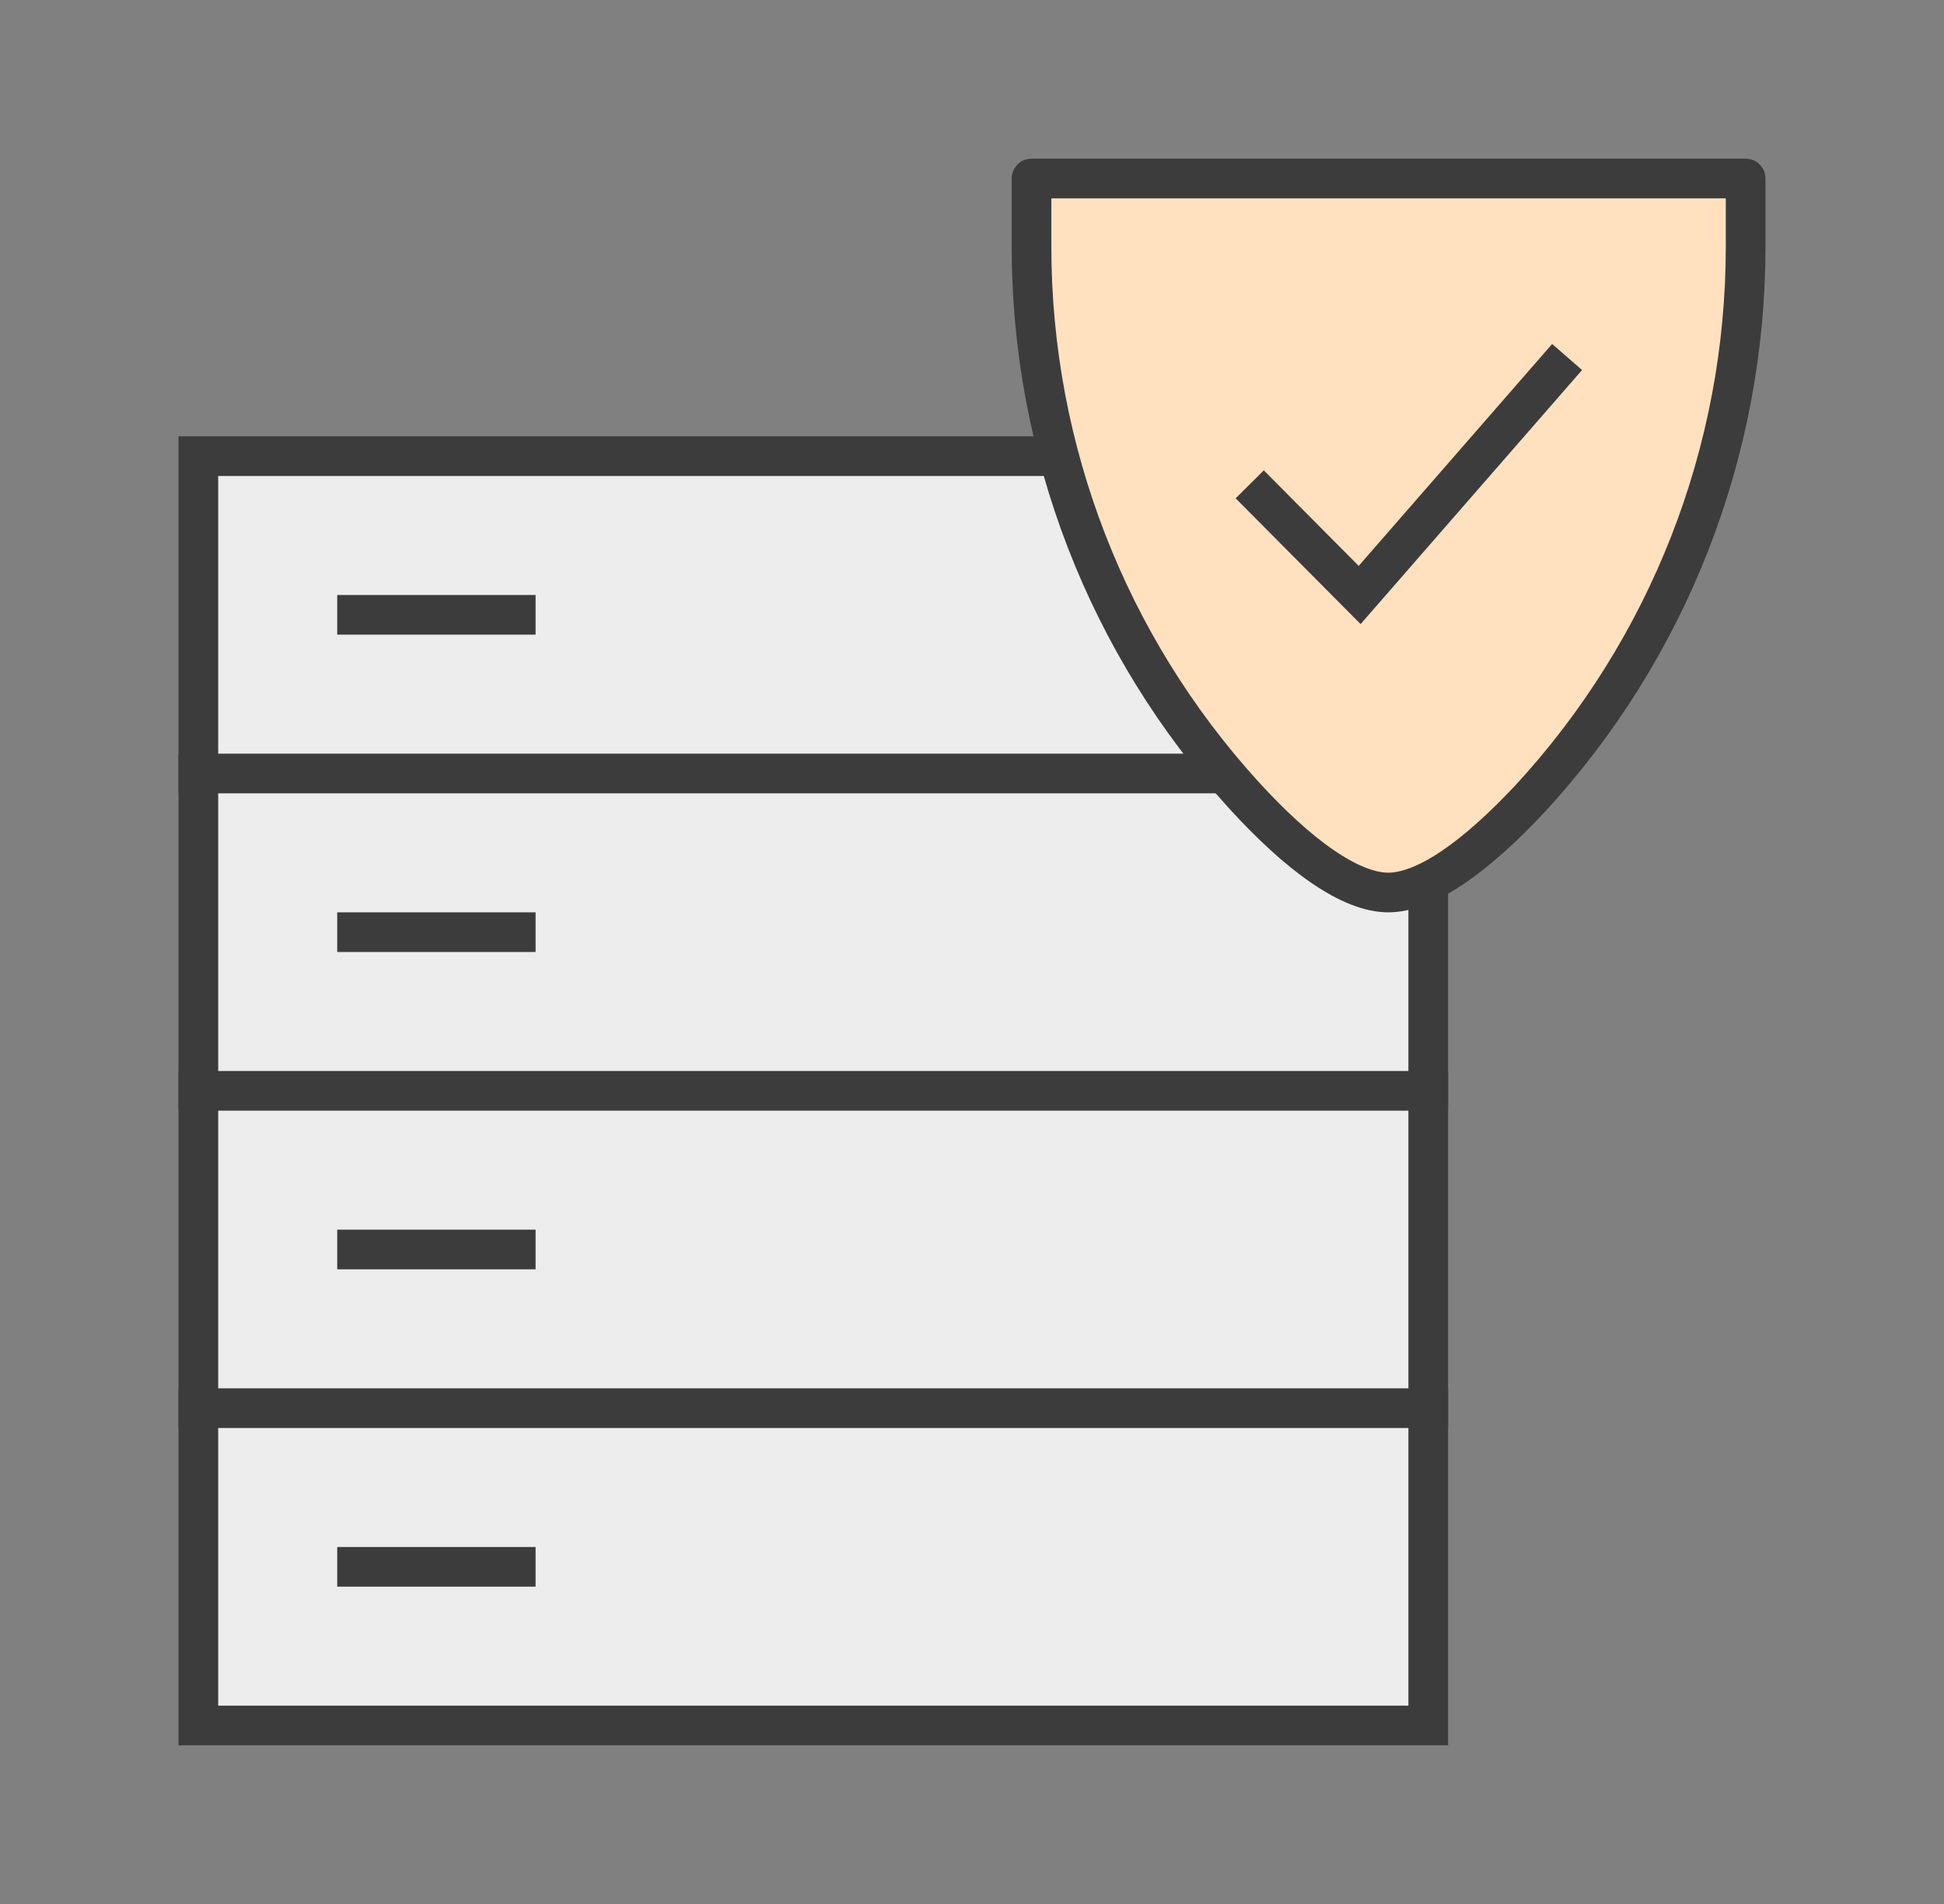
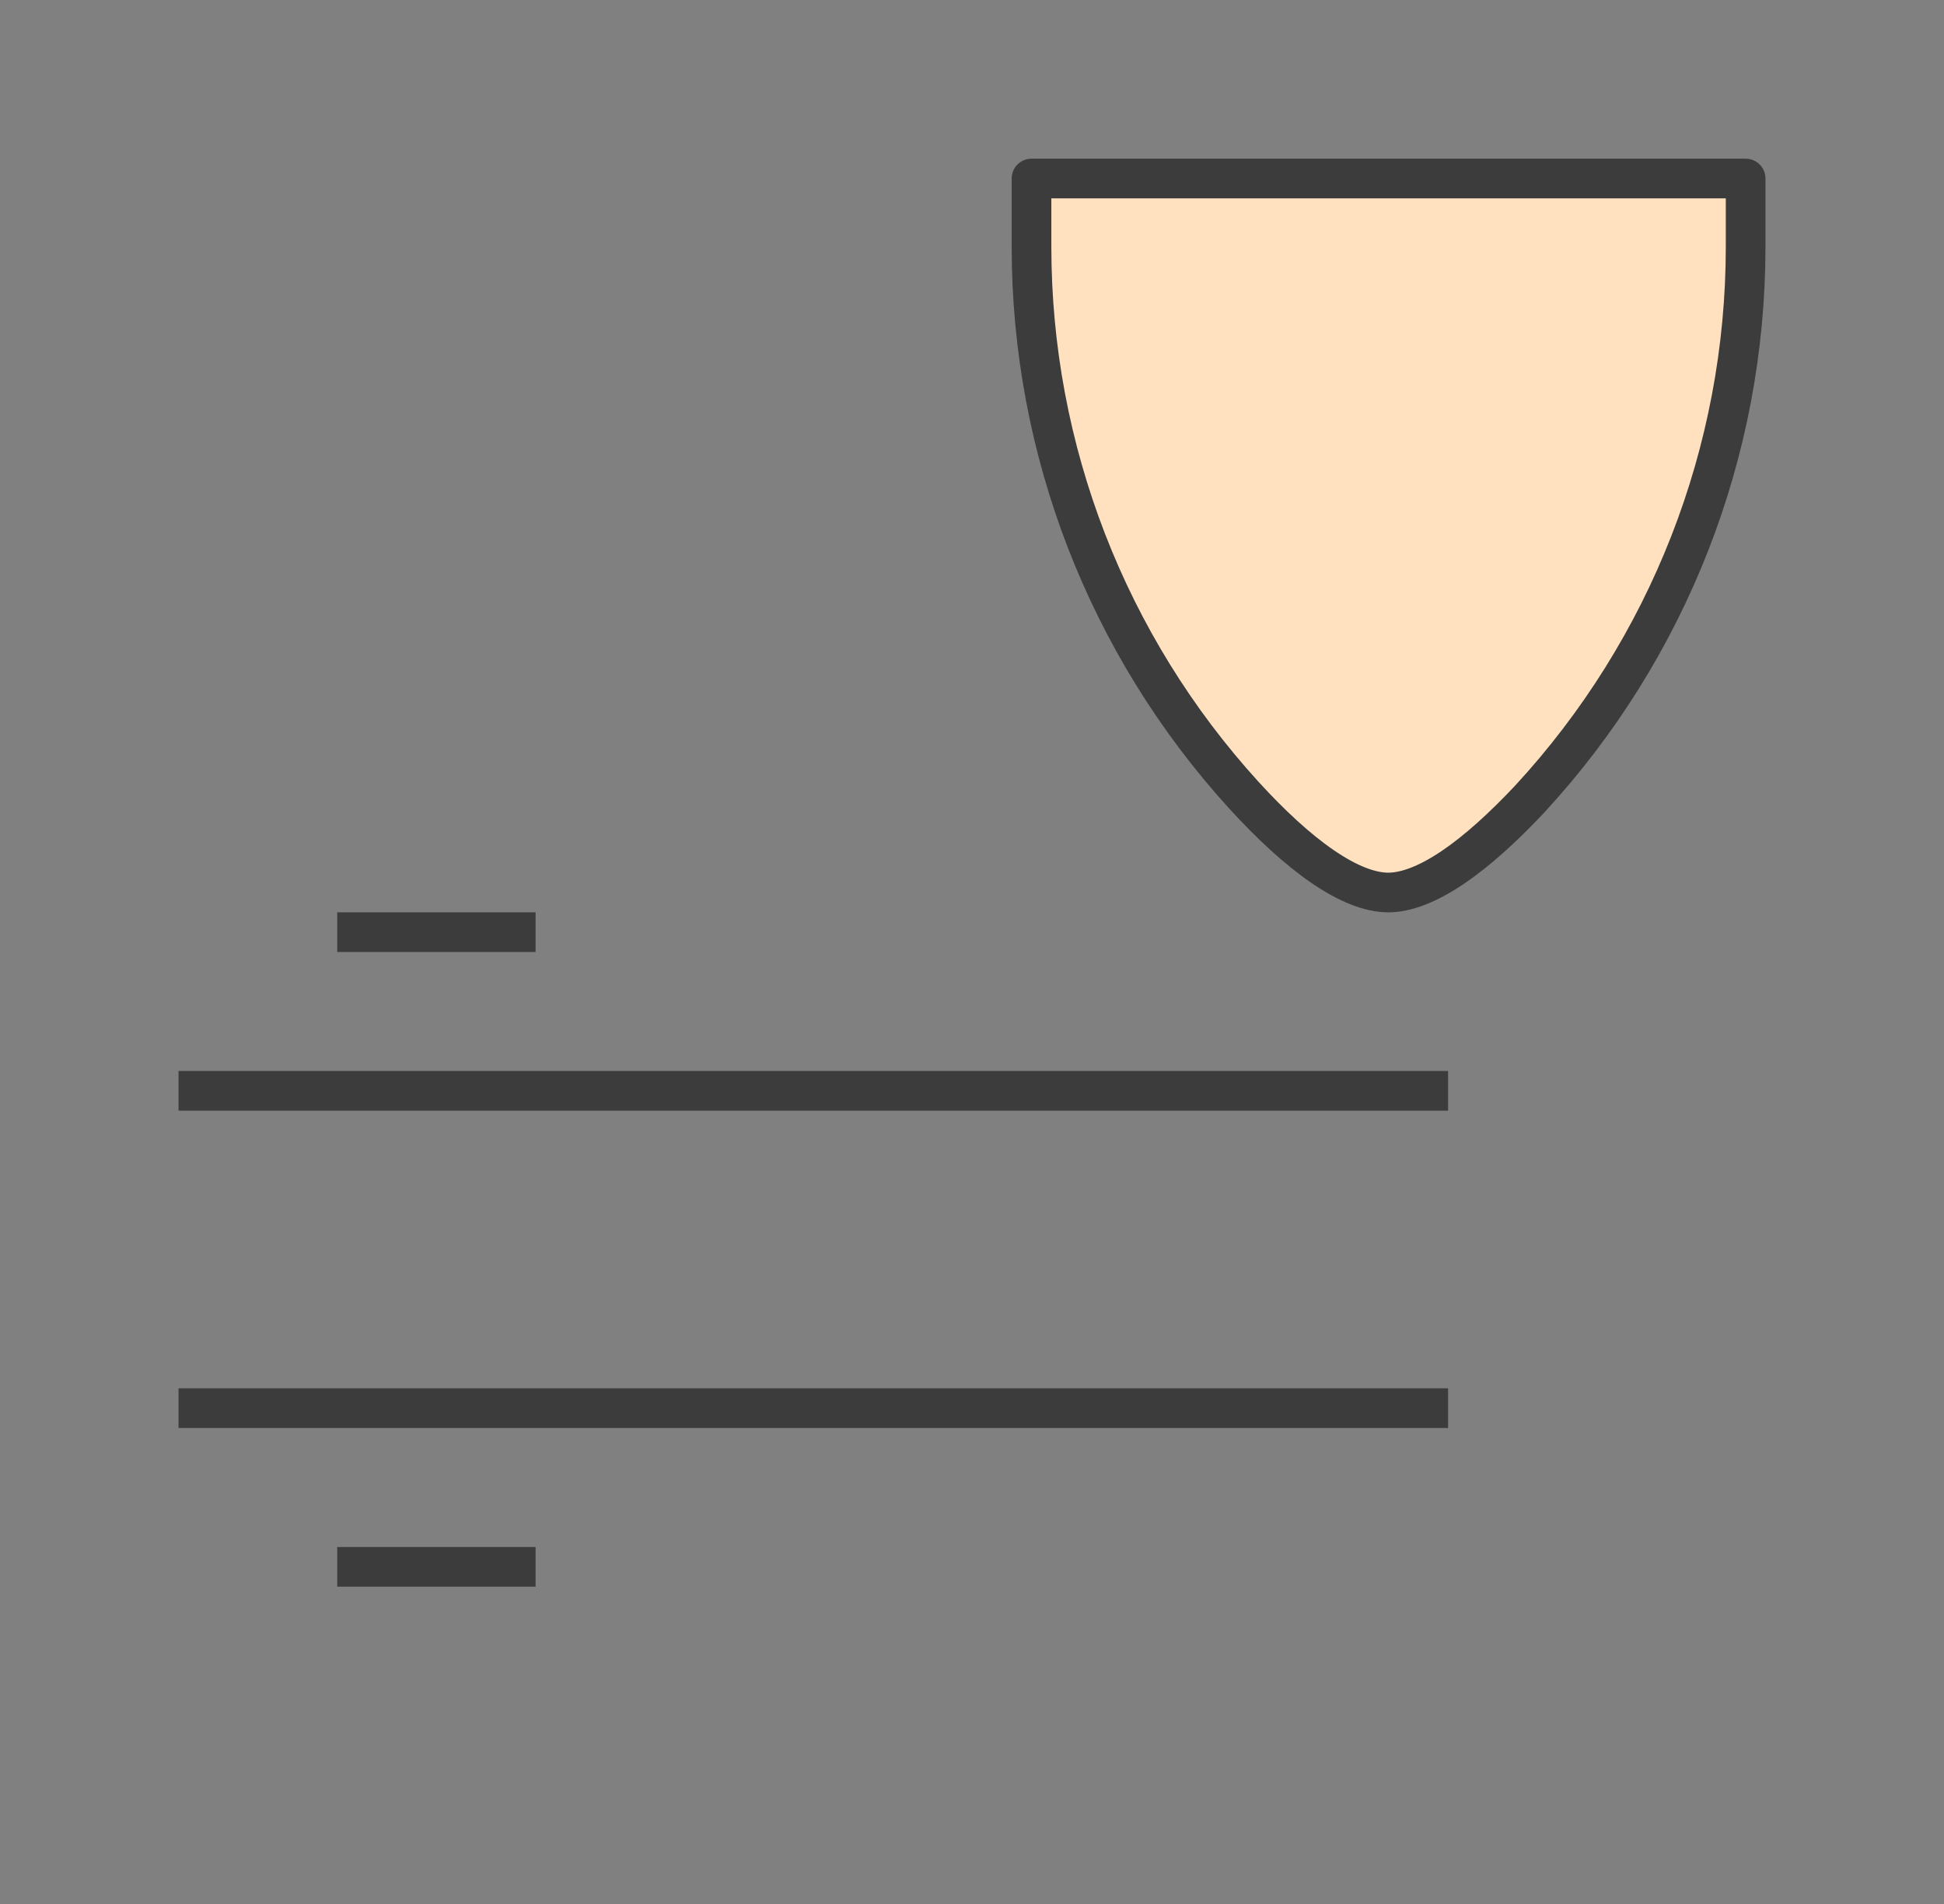
<svg xmlns="http://www.w3.org/2000/svg" width="49" height="48" viewBox="0 0 49 48" fill="none">
  <rect x="0" y="0" width="49" height="48" fill="#808080" stroke="none" />
-   <rect x="5" y="11.5" width="31" height="32" fill="#EDEDED" stroke="#3C3C3C" />
-   <rect x="4.5" y="19" width="32" height="1" fill="#3C3C3C" />
  <rect x="4.5" y="27" width="32" height="1" fill="#3C3C3C" />
  <rect x="4.5" y="35" width="32" height="1" fill="#3C3C3C" />
-   <rect x="8.5" y="15" width="5" height="1" fill="#3C3C3C" />
  <rect x="8.5" y="23" width="5" height="1" fill="#3C3C3C" />
-   <rect x="8.5" y="31" width="5" height="1" fill="#3C3C3C" />
  <rect x="8.5" y="39" width="5" height="1" fill="#3C3C3C" />
  <path d="M34.992 22.5C34.535 22.5 33.977 22.285 33.334 21.844C32.698 21.408 32.026 20.784 31.352 20.046C27.91 16.266 26 11.338 26 6.222V6.215V6.207V6.2V6.192V6.185V6.178V6.17V6.163V6.156V6.148V6.141V6.134V6.126V6.119V6.112V6.104V6.097V6.09V6.083V6.075V6.068V6.061V6.054V6.046V6.039V6.032V6.025V6.018V6.01V6.003V5.996V5.989V5.982V5.974V5.967V5.96V5.953V5.946V5.939V5.932V5.925V5.918V5.91V5.903V5.896V5.889V5.882V5.875V5.868V5.861V5.854V5.847V5.84V5.833V5.826V5.819V5.812V5.805V5.798V5.791V5.784V5.777V5.771V5.764V5.757V5.75V5.743V5.736V5.729V5.722V5.716V5.709V5.702V5.695V5.688V5.682V5.675V5.668V5.661V5.654V5.648V5.641V5.634V5.628V5.621V5.614V5.607V5.601V5.594V5.587V5.581V5.574V5.567V5.561V5.554V5.548V5.541V5.534V5.528V5.521V5.515V5.508V5.502V5.495V5.489V5.482V5.476V5.469V5.463V5.456V5.45V5.443V5.437V5.43V5.424V5.418V5.411V5.405V5.398V5.392V5.386V5.379V5.373V5.367V5.36V5.354V5.348V5.342V5.335V5.329V5.323V5.317V5.31V5.304V5.298V5.292V5.286V5.279V5.273V5.267V5.261V5.255V5.249V5.243V5.237V5.23V5.224V5.218V5.212V5.206V5.2V5.194V5.188V5.182V5.176V5.17V5.164V5.158V5.152V5.147V5.141V5.135V5.129V5.123V5.117V5.111V5.105V5.1V5.094V5.088V5.082V5.076V5.071V5.065V5.059V5.053V5.048V5.042V5.036V5.031V5.025V5.019V5.014V5.008V5.002V4.997V4.991V4.986V4.98V4.975V4.969V4.964V4.958V4.952V4.947V4.942V4.936V4.931V4.925V4.92V4.914V4.909V4.904V4.898V4.893V4.887V4.882V4.877V4.871V4.866V4.861V4.856V4.85V4.845V4.84V4.835V4.829V4.824V4.819V4.814V4.809V4.804V4.798V4.793V4.788V4.783V4.778V4.773V4.768V4.763V4.758V4.753V4.748V4.743V4.738V4.733V4.728V4.723V4.718V4.713V4.709V4.704V4.699V4.694V4.689V4.684V4.68V4.675V4.67V4.665V4.66V4.656V4.651V4.646V4.642V4.637V4.632V4.628V4.623V4.619V4.614V4.609V4.605V4.6V4.596V4.591V4.587V4.582V4.578V4.573V4.569V4.564V4.56V4.556V4.551V4.547V4.542V4.538V4.534V4.529V4.525V4.521V4.517V4.512V4.508V4.504V4.5H44V4.501V4.505V4.51V4.514V4.518V4.522V4.527V4.531V4.535V4.54V4.544V4.548V4.553V4.557V4.562V4.566V4.57V4.575V4.579V4.584V4.588V4.593V4.597V4.602V4.606V4.611V4.616V4.62V4.625V4.629V4.634V4.639V4.643V4.648V4.653V4.657V4.662V4.667V4.672V4.676V4.681V4.686V4.691V4.696V4.7V4.705V4.71V4.715V4.72V4.725V4.73V4.735V4.74V4.745V4.75V4.755V4.76V4.765V4.77V4.775V4.78V4.785V4.79V4.795V4.8V4.805V4.811V4.816V4.821V4.826V4.831V4.836V4.842V4.847V4.852V4.857V4.863V4.868V4.873V4.879V4.884V4.889V4.895V4.9V4.905V4.911V4.916V4.922V4.927V4.933V4.938V4.943V4.949V4.954V4.96V4.965V4.971V4.977V4.982V4.988V4.993V4.999V5.005V5.01V5.016V5.021V5.027V5.033V5.038V5.044V5.05V5.056V5.061V5.067V5.073V5.079V5.084V5.09V5.096V5.102V5.108V5.114V5.119V5.125V5.131V5.137V5.143V5.149V5.155V5.161V5.167V5.173V5.179V5.185V5.191V5.197V5.203V5.209V5.215V5.221V5.227V5.233V5.239V5.245V5.251V5.258V5.264V5.27V5.276V5.282V5.288V5.295V5.301V5.307V5.313V5.319V5.326V5.332V5.338V5.344V5.351V5.357V5.363V5.37V5.376V5.382V5.389V5.395V5.402V5.408V5.414V5.421V5.427V5.434V5.44V5.447V5.453V5.459V5.466V5.472V5.479V5.485V5.492V5.499V5.505V5.512V5.518V5.525V5.531V5.538V5.545V5.551V5.558V5.565V5.571V5.578V5.585V5.591V5.598V5.605V5.611V5.618V5.625V5.631V5.638V5.645V5.652V5.659V5.665V5.672V5.679V5.686V5.693V5.699V5.706V5.713V5.72V5.727V5.734V5.741V5.748V5.754V5.761V5.768V5.775V5.782V5.789V5.796V5.803V5.81V5.817V5.824V5.831V5.838V5.845V5.852V5.859V5.866V5.873V5.88V5.887V5.895V5.902V5.909V5.916V5.923V5.93V5.937V5.944V5.952V5.959V5.966V5.973V5.98V5.987V5.995V6.002V6.009V6.016V6.024V6.031V6.038V6.045V6.053V6.06V6.067V6.074V6.082V6.089V6.096V6.104V6.111V6.118V6.126V6.133V6.141V6.148V6.155V6.163V6.17V6.177V6.185V6.192V6.2V6.207V6.215V6.222C44 11.385 42.059 16.352 38.555 20.147C37.888 20.857 37.231 21.455 36.611 21.873C35.983 22.295 35.44 22.5 34.992 22.5Z" fill="#FFE1C0" stroke="#3C3C3C" stroke-miterlimit="1.5" stroke-linecap="round" stroke-linejoin="round" />
-   <path d="M31.5 12.21L34.271 15L39.5 9" stroke="#3C3C3C" stroke-miterlimit="1.5" />
</svg>